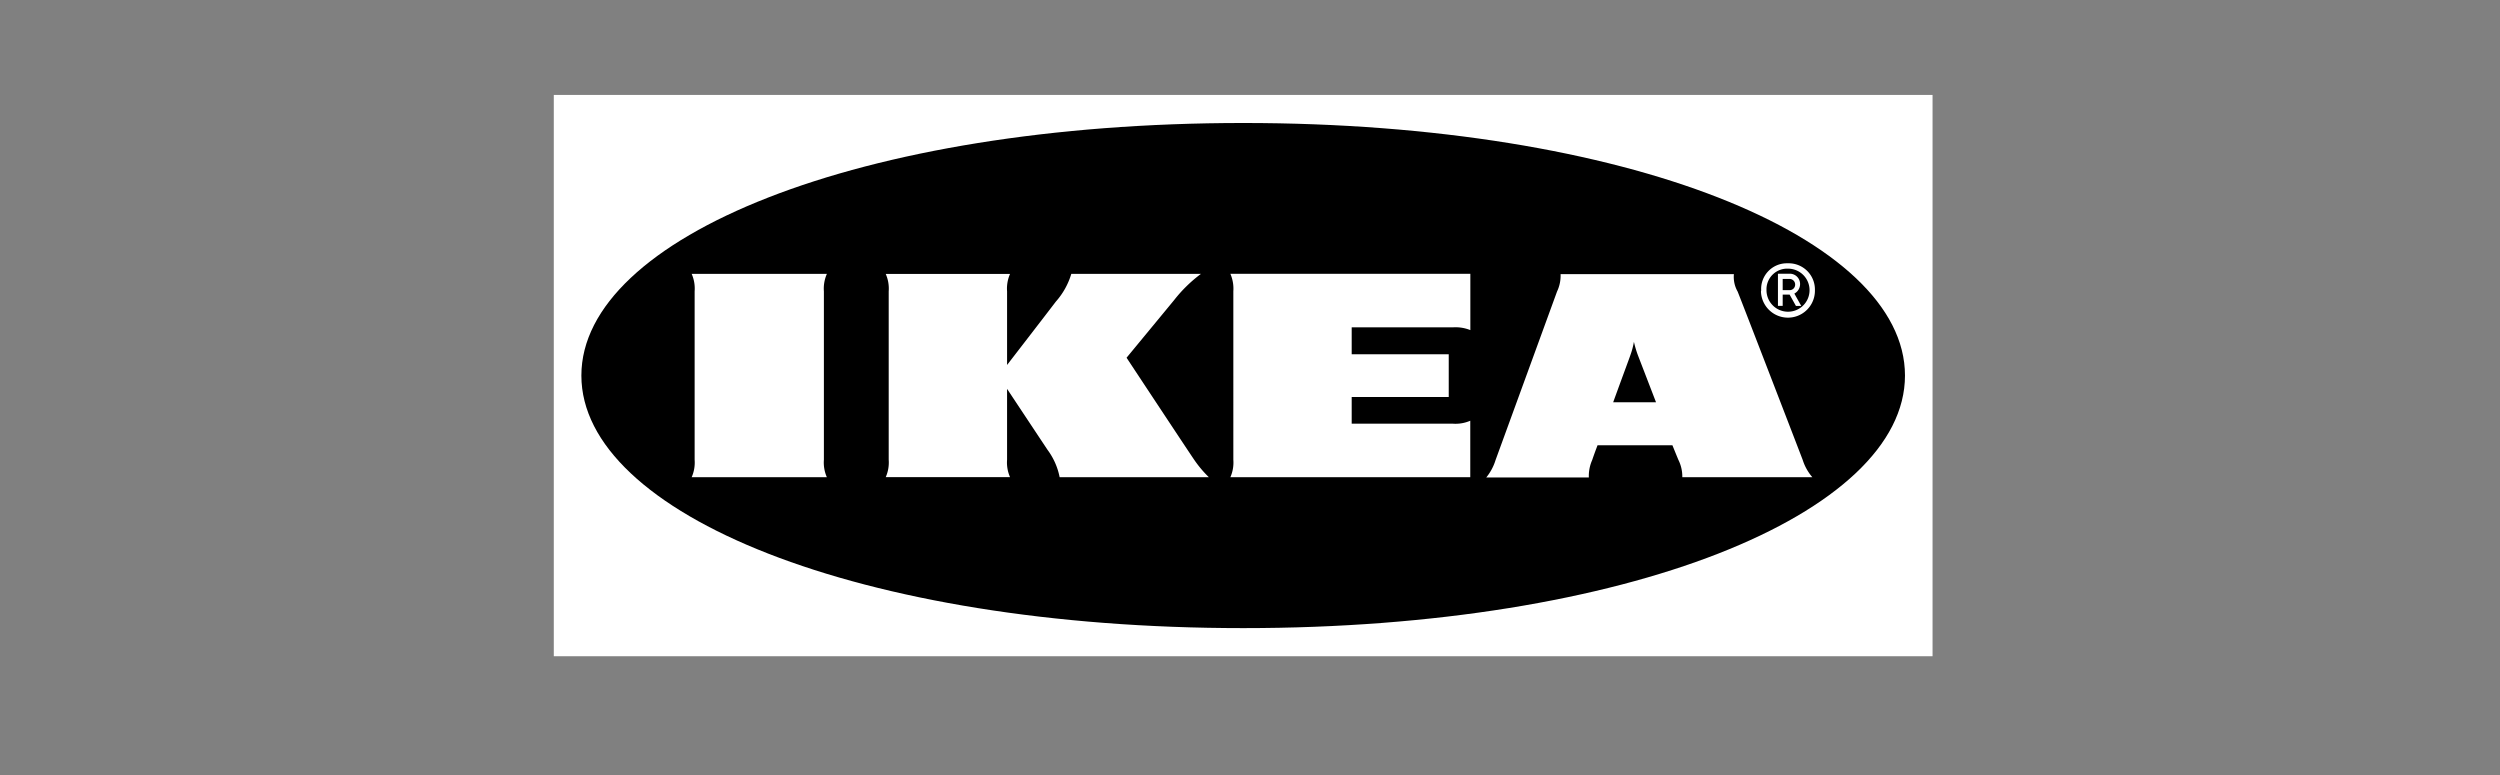
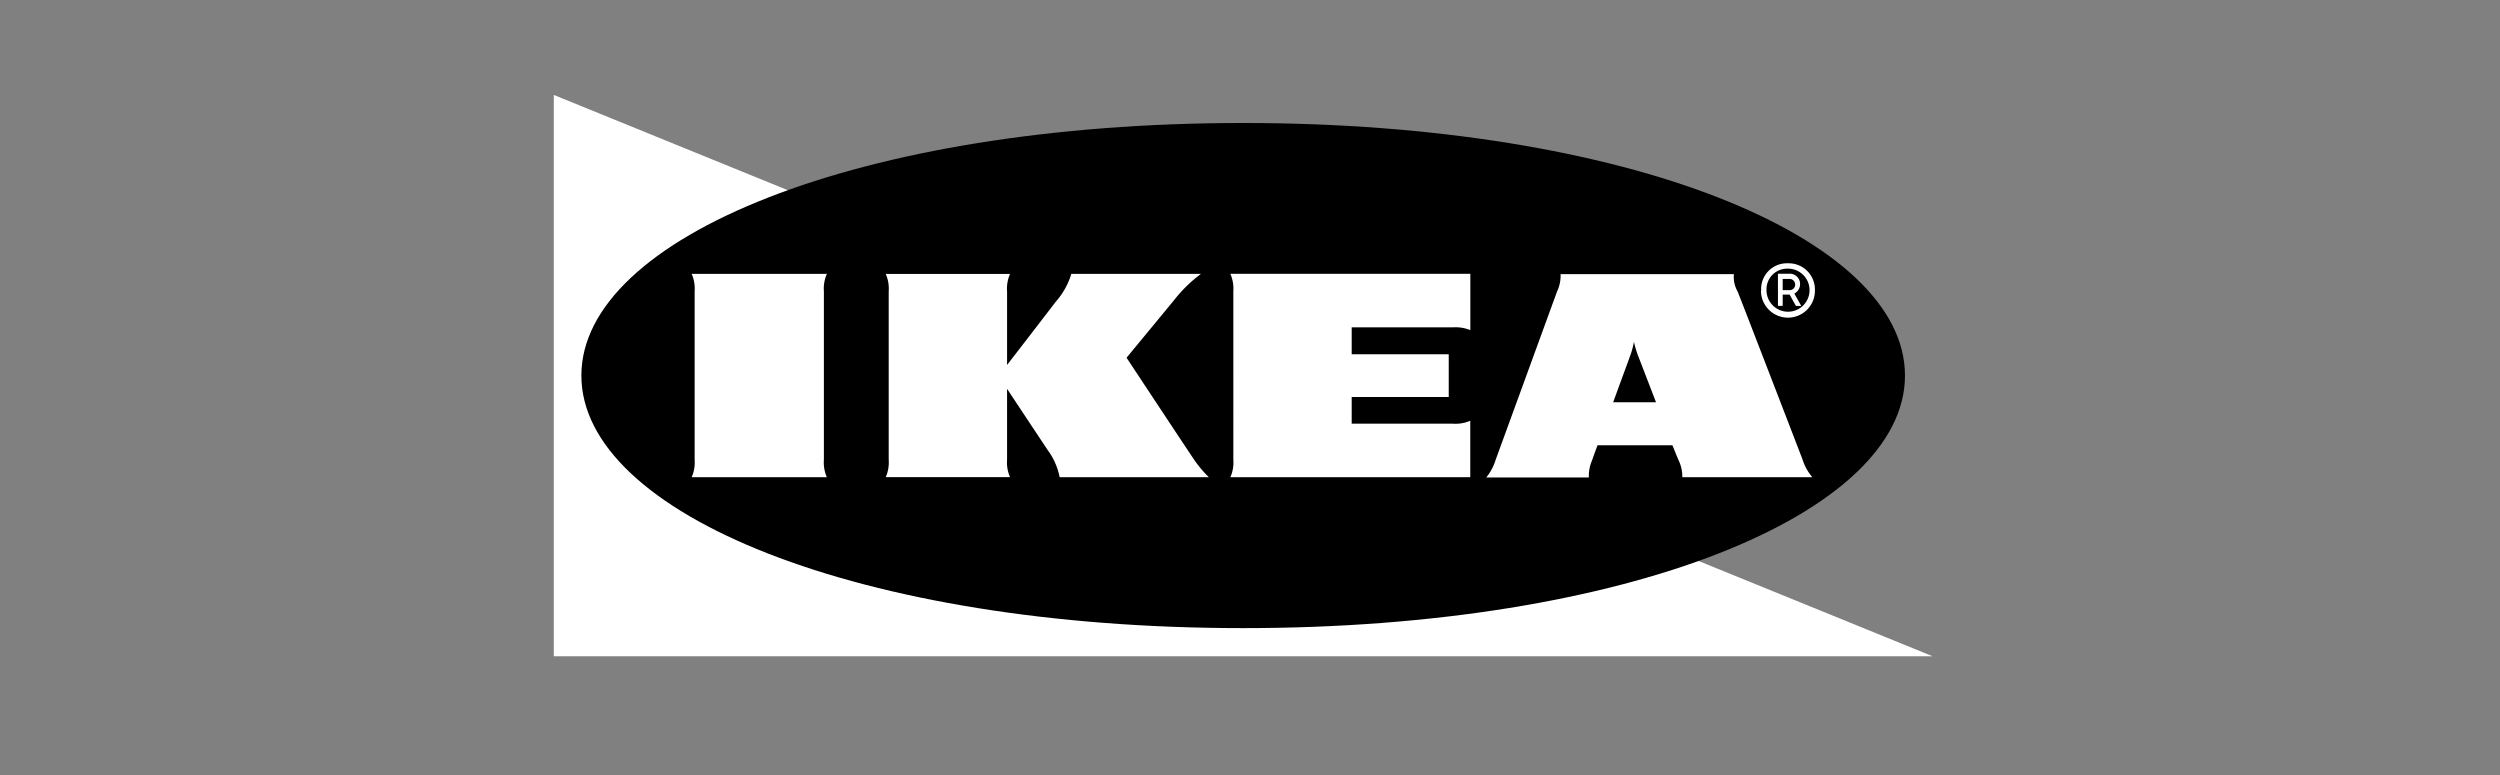
<svg xmlns="http://www.w3.org/2000/svg" width="158" height="49" viewBox="0 0 158 49">
  <rect x="0" y="0" width="158" height="49" fill="#808080" stroke="none" />
  <defs>
    <clipPath id="clip-path">
      <rect id="Rechteck_278" data-name="Rechteck 278" width="87" height="36" fill="none" />
    </clipPath>
  </defs>
  <g id="Gruppe_3255" data-name="Gruppe 3255" transform="translate(-990 -6543)">
    <g id="Gruppe_3254" data-name="Gruppe 3254" transform="translate(1025 6549)">
-       <path id="Pfad_1313" data-name="Pfad 1313" d="M0,0V35.474H87.137V0Z" transform="translate(0 0)" fill="#fff" />
+       <path id="Pfad_1313" data-name="Pfad 1313" d="M0,0V35.474H87.137Z" transform="translate(0 0)" fill="#fff" />
      <g id="Gruppe_1175" data-name="Gruppe 1175" transform="translate(0.451 0.074)">
        <g id="Gruppe_1174" data-name="Gruppe 1174" transform="translate(0 0)" clip-path="url(#clip-path)">
          <path id="Pfad_1314" data-name="Pfad 1314" d="M2,17.962c0,8.72,17.528,15.962,41.832,15.962s41.82-7.242,41.82-15.962S68.123,2,43.832,2,2,9.242,2,17.962" transform="translate(-0.708 -0.301)" fill-rule="evenodd" />
          <path id="Pfad_1315" data-name="Pfad 1315" d="M41.76,24.419a7.213,7.213,0,0,0,.925,1.1H33.255a4.266,4.266,0,0,0-.762-1.725c-.4-.6-2.56-3.858-2.56-3.858v4.479a2.3,2.3,0,0,0,.187,1.1H22.265a2.3,2.3,0,0,0,.187-1.1V13.774a2.3,2.3,0,0,0-.187-1.1H30.12a2.3,2.3,0,0,0-.187,1.1v4.652s2.51-3.25,3.085-4.007a4.637,4.637,0,0,0,.974-1.749h8.193a8.9,8.9,0,0,0-1.7,1.663l-3,3.635S41.26,23.687,41.76,24.419Zm2.473-10.645V24.419a2.3,2.3,0,0,1-.187,1.1H59.207V21.95a2.34,2.34,0,0,1-1.112.186H51.713V20.449h6.133v-2.7H51.713v-1.7H58.1a2.49,2.49,0,0,1,1.112.174v-3.56H44.045a2.37,2.37,0,0,1,.187,1.116M80.214,24.419a3.1,3.1,0,0,0,.612,1.1H72.608a2.368,2.368,0,0,0-.25-1.1s-.125-.3-.3-.732l-.075-.185H67.25l-.075.2s-.137.36-.262.732a2.48,2.48,0,0,0-.212,1.1H60.219a3.247,3.247,0,0,0,.587-1.1L64.69,13.787a2.338,2.338,0,0,0,.225-1.1H75.868a1.869,1.869,0,0,0,.237,1.1c.325.806,3.834,9.912,4.109,10.632m-9.267-3.635L69.8,17.807a6.586,6.586,0,0,1-.25-.843,4.869,4.869,0,0,1-.225.843c-.037.124-.525,1.427-1.087,2.978Zm-52.4-8.114H10a2.3,2.3,0,0,1,.187,1.1V24.419a2.3,2.3,0,0,1-.187,1.1h8.543a2.3,2.3,0,0,1-.187-1.1V13.774a2.3,2.3,0,0,1,.187-1.1m59.048,1.017A1.624,1.624,0,0,1,79.177,12h.112a1.658,1.658,0,0,1,1.7,1.625v.062a1.705,1.705,0,0,1-3.41.087A.2.2,0,0,0,77.591,13.687Zm.337,0a1.361,1.361,0,1,0,1.361-1.352,1.309,1.309,0,0,0-1.361,1.253Zm1.024,1h-.3V12.658h.762a.65.65,0,0,1,.637.657.679.679,0,0,1-.362.6l.437.781h-.337l-.4-.719h-.437v.719m0-1h.412a.345.345,0,0,0,.375-.335.352.352,0,0,0-.337-.372h-.45Z" transform="translate(-1.737 -1.434)" fill="#fff" />
        </g>
      </g>
    </g>
-     <rect id="Rechteck_1362" data-name="Rechteck 1362" width="158" height="49" transform="translate(990 6543)" fill="none" />
  </g>
</svg>